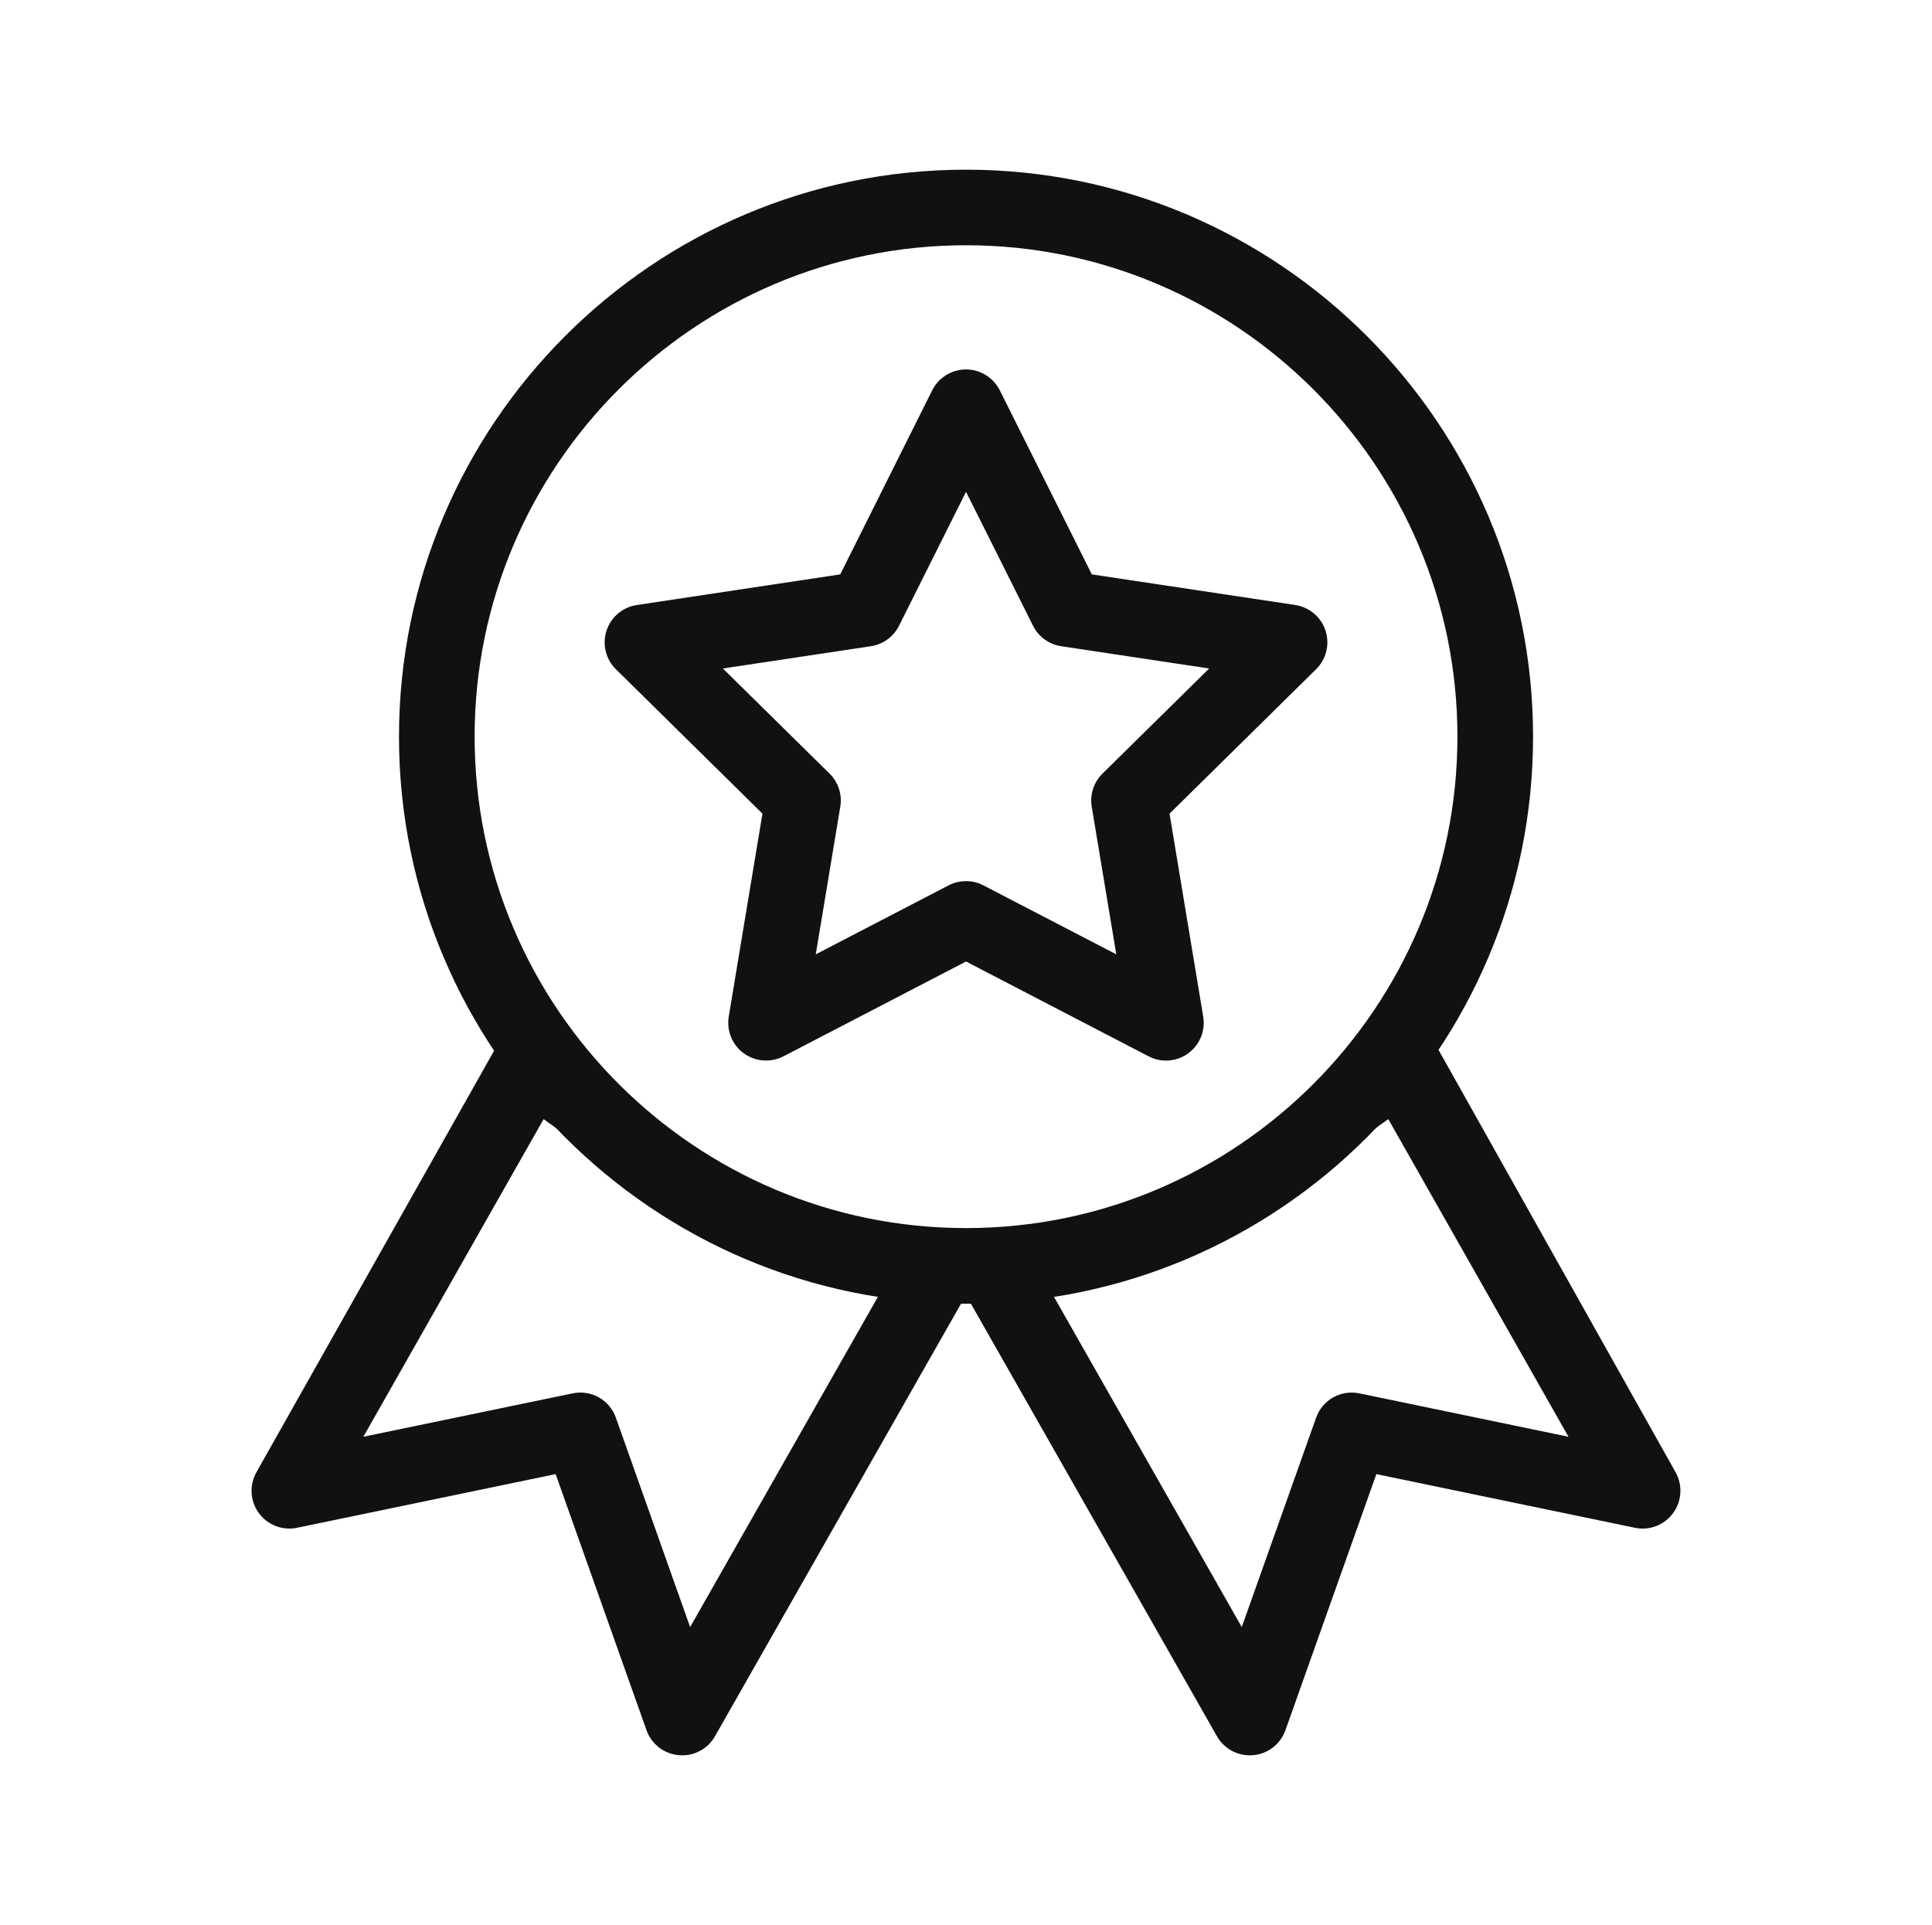
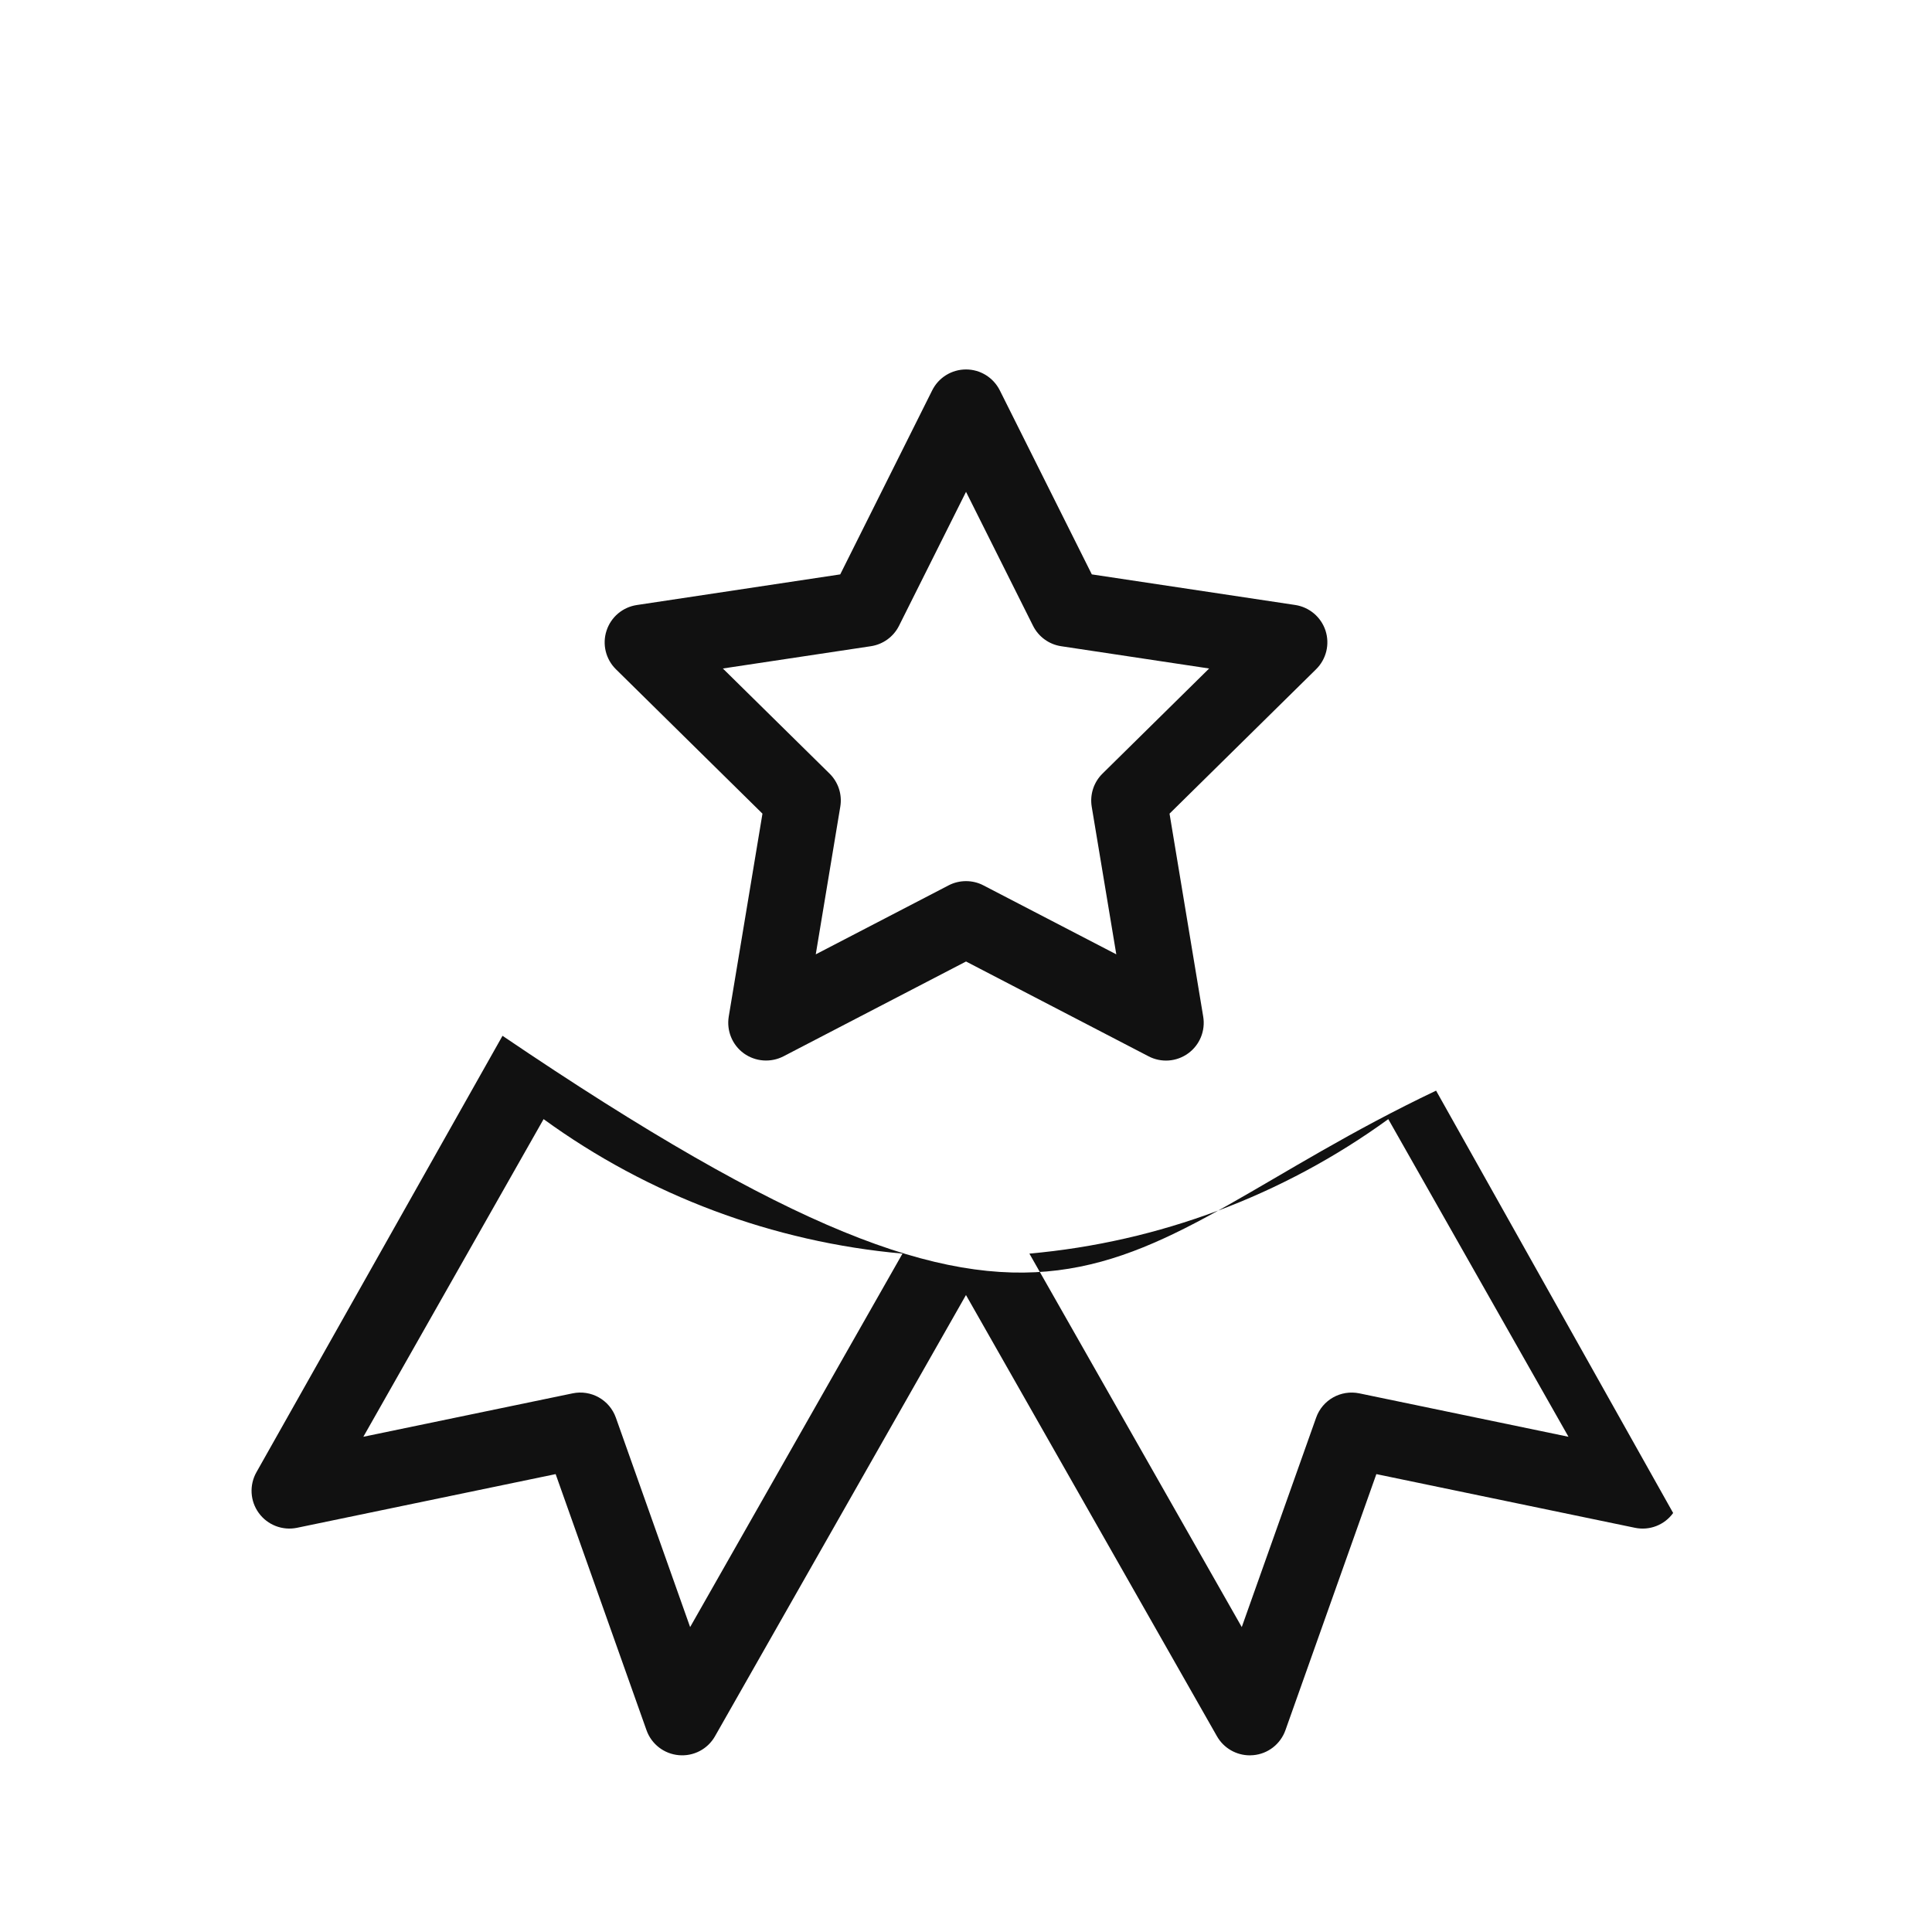
<svg xmlns="http://www.w3.org/2000/svg" version="1.1" id="Layer_1" x="0px" y="0px" width="35.125px" height="35px" viewBox="0 0 35.125 35" enable-background="new 0 0 35.125 35" xml:space="preserve">
  <g id="Layer_2">
</g>
  <g>
-     <path fill="#111111" d="M7.254,13.394c0,5.685,4.624,10.309,10.309,10.309s10.309-4.624,10.309-10.309   c0-5.684-4.624-10.309-10.309-10.309S7.254,7.709,7.254,13.394z M17.563,4.459c4.926,0,8.934,4.008,8.934,8.934   c0,4.927-4.008,8.935-8.934,8.935c-4.927,0-8.934-4.008-8.934-8.935C8.628,8.467,12.636,4.459,17.563,4.459z" />
    <path fill="#111111" d="M11.198,12.168l2.664,2.625l-0.613,3.689c-0.042,0.257,0.063,0.516,0.274,0.669   c0.21,0.152,0.49,0.173,0.721,0.054l3.319-1.724l3.319,1.724c0.229,0.119,0.507,0.101,0.72-0.054   c0.211-0.153,0.316-0.412,0.273-0.669l-0.612-3.689l2.664-2.625c0.186-0.183,0.252-0.454,0.172-0.702   c-0.081-0.248-0.295-0.428-0.552-0.467l-3.697-0.556l-1.673-3.346c-0.117-0.233-0.354-0.38-0.614-0.38   c-0.261,0-0.499,0.147-0.615,0.38l-1.672,3.346L11.578,11c-0.258,0.039-0.471,0.219-0.551,0.467   C10.946,11.714,11.013,11.986,11.198,12.168z M15.832,11.749c0.222-0.033,0.413-0.172,0.513-0.372l1.218-2.435l1.218,2.435   c0.1,0.2,0.291,0.339,0.512,0.372l2.69,0.405l-1.938,1.91c-0.16,0.157-0.233,0.381-0.197,0.602l0.447,2.685l-2.416-1.254   c-0.099-0.052-0.208-0.077-0.316-0.077s-0.218,0.025-0.317,0.077l-2.415,1.254l0.446-2.685c0.037-0.221-0.036-0.445-0.196-0.602   l-1.939-1.91L15.832,11.749z" />
-     <path fill="#111111" d="M9.136,18.832l-4.473,7.933C4.53,27,4.546,27.29,4.705,27.508c0.159,0.219,0.431,0.323,0.695,0.269   l4.702-0.976l1.652,4.656c0.09,0.254,0.32,0.431,0.588,0.454c0.268,0.024,0.524-0.11,0.657-0.344l4.563-8.022l4.563,8.022   c0.123,0.216,0.352,0.347,0.597,0.347c0.021,0,0.041-0.001,0.062-0.003c0.268-0.023,0.496-0.201,0.586-0.454l1.653-4.656   l4.702,0.976c0.264,0.055,0.536-0.05,0.694-0.269c0.159-0.218,0.176-0.508,0.043-0.743l-4.31-7.679   C19.928,22.769,19.613,25.931,9.136,18.832z M12.547,29.582l-1.35-3.807c-0.115-0.324-0.451-0.513-0.788-0.442l-3.803,0.789   l3.277-5.775c1.91,1.389,4.173,2.235,6.525,2.445L12.547,29.582z M24.715,25.333c-0.337-0.07-0.673,0.118-0.787,0.442l-1.352,3.807   l-3.861-6.79c2.353-0.21,4.614-1.057,6.525-2.445l3.276,5.775L24.715,25.333z" />
+     <path fill="#111111" d="M9.136,18.832l-4.473,7.933C4.53,27,4.546,27.29,4.705,27.508c0.159,0.219,0.431,0.323,0.695,0.269   l4.702-0.976l1.652,4.656c0.09,0.254,0.32,0.431,0.588,0.454c0.268,0.024,0.524-0.11,0.657-0.344l4.563-8.022l4.563,8.022   c0.123,0.216,0.352,0.347,0.597,0.347c0.021,0,0.041-0.001,0.062-0.003c0.268-0.023,0.496-0.201,0.586-0.454l1.653-4.656   l4.702,0.976c0.264,0.055,0.536-0.05,0.694-0.269l-4.31-7.679   C19.928,22.769,19.613,25.931,9.136,18.832z M12.547,29.582l-1.35-3.807c-0.115-0.324-0.451-0.513-0.788-0.442l-3.803,0.789   l3.277-5.775c1.91,1.389,4.173,2.235,6.525,2.445L12.547,29.582z M24.715,25.333c-0.337-0.07-0.673,0.118-0.787,0.442l-1.352,3.807   l-3.861-6.79c2.353-0.21,4.614-1.057,6.525-2.445l3.276,5.775L24.715,25.333z" />
  </g>
</svg>